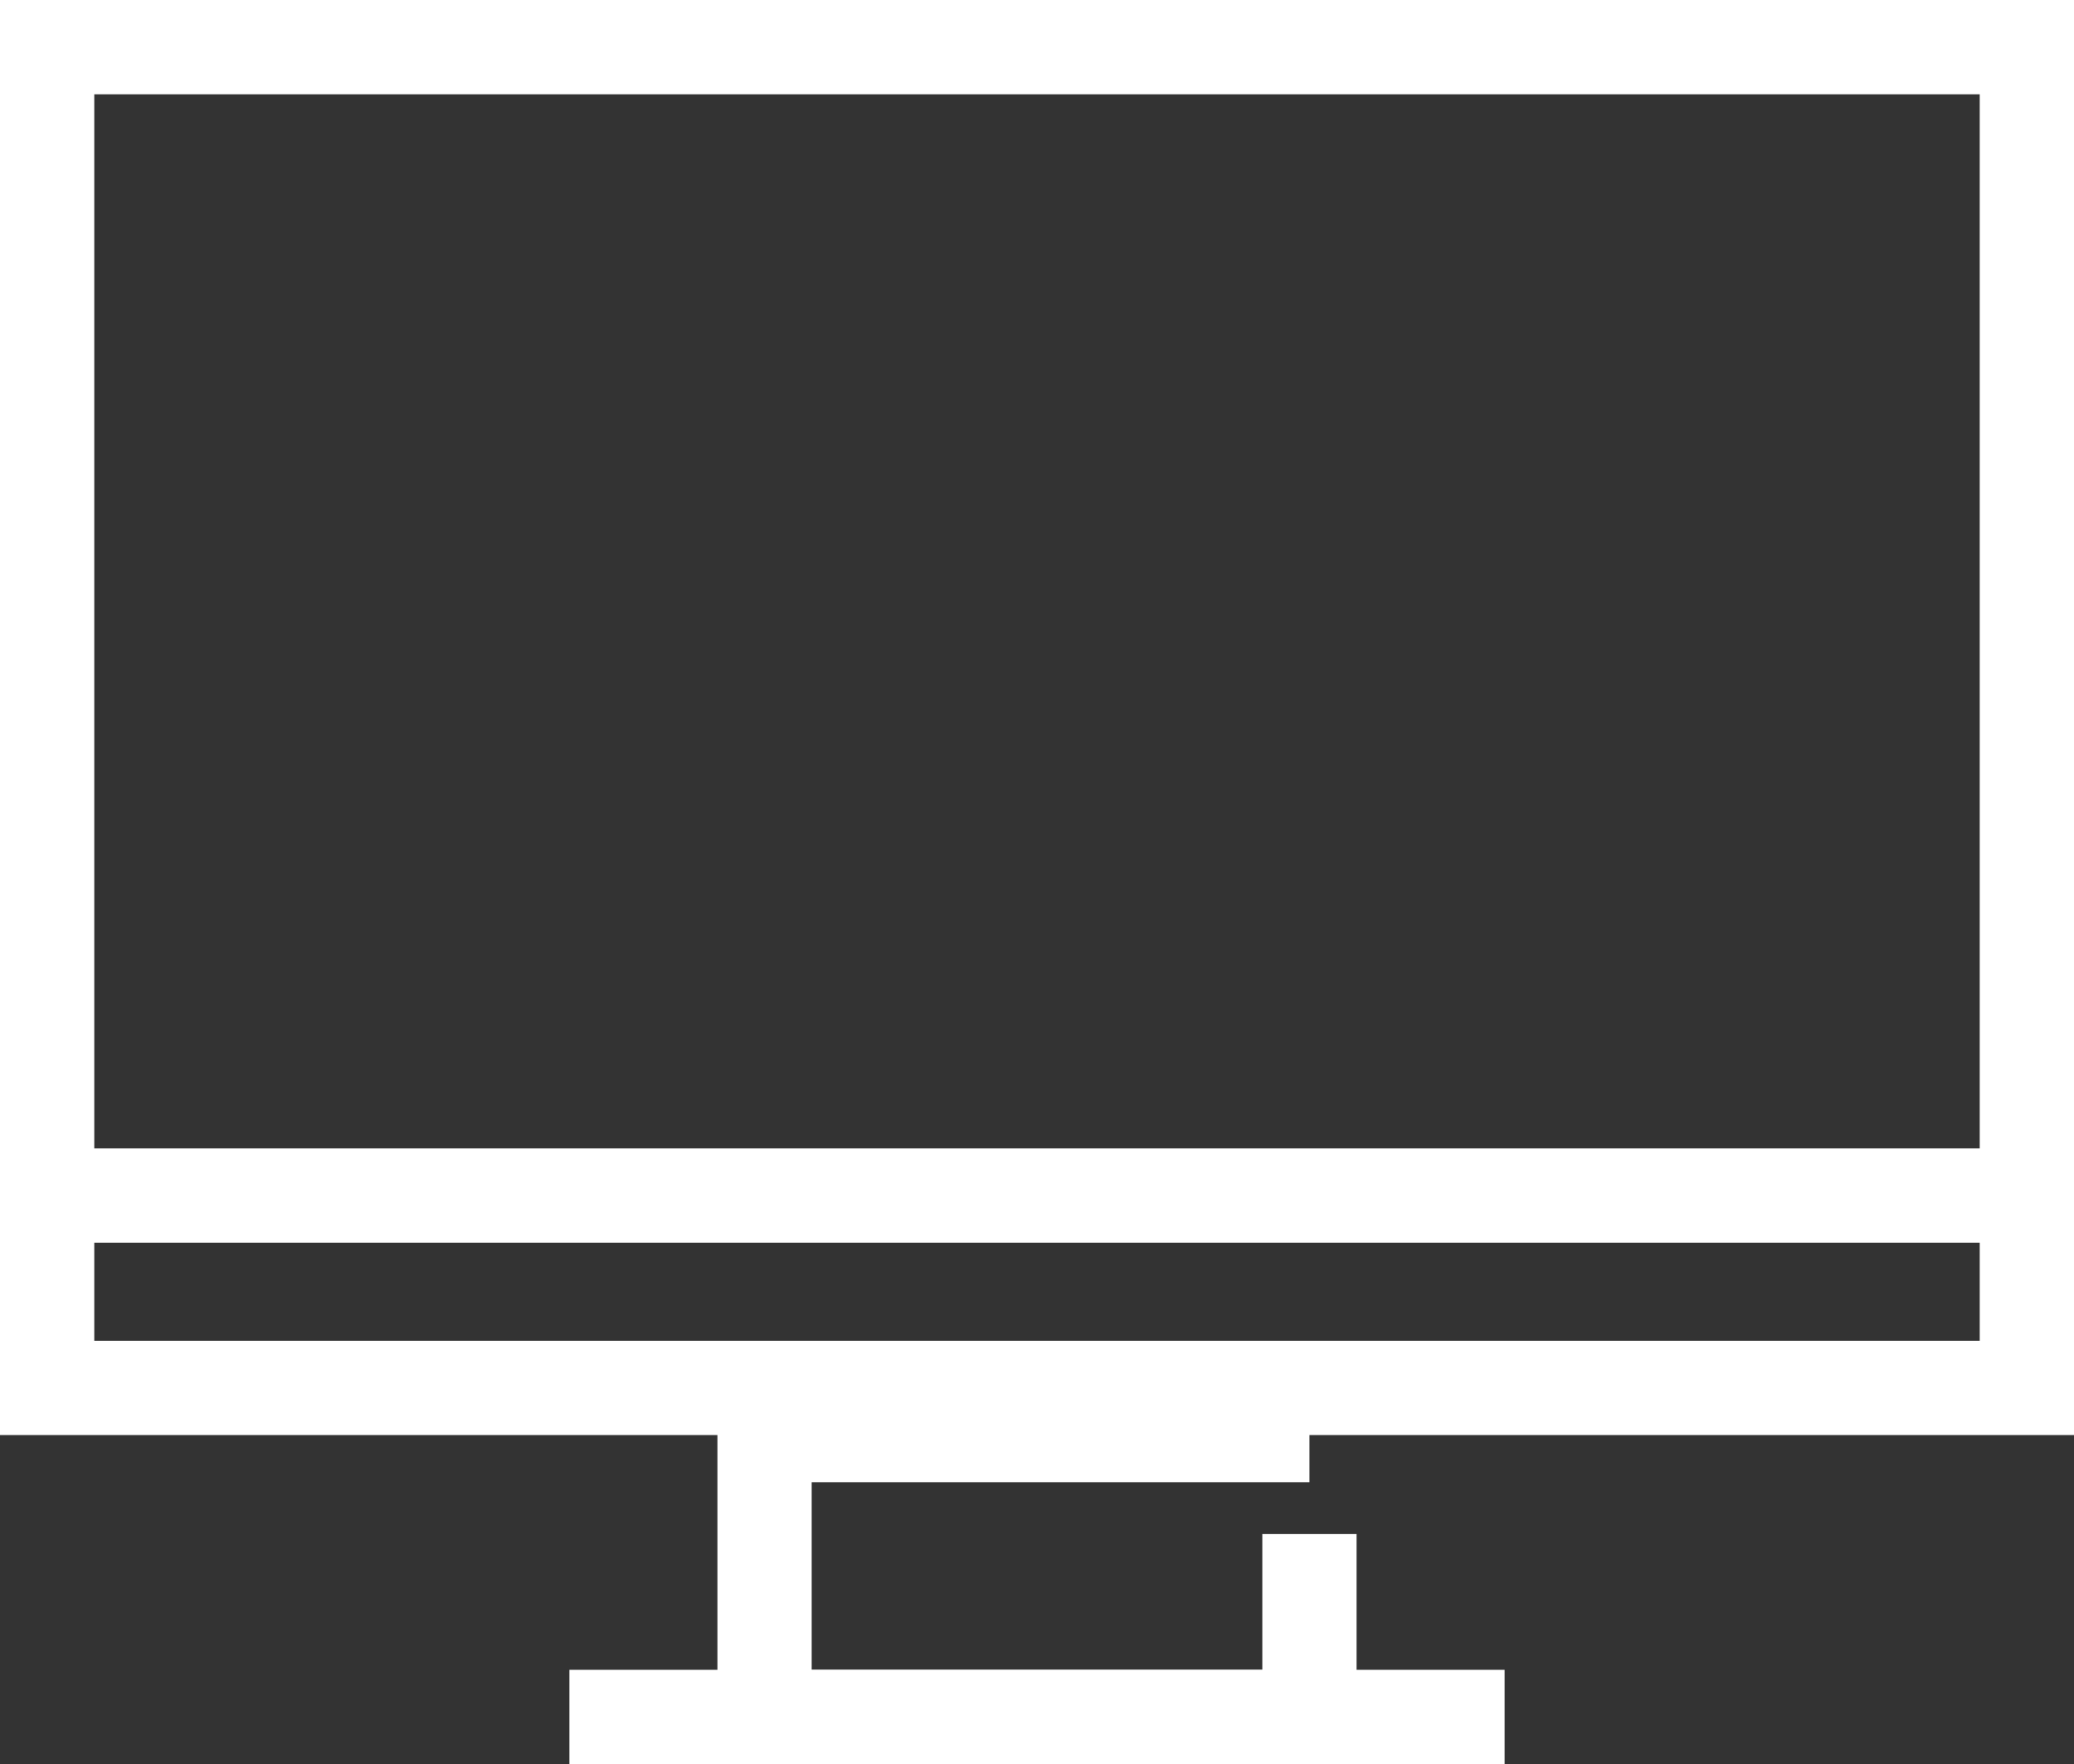
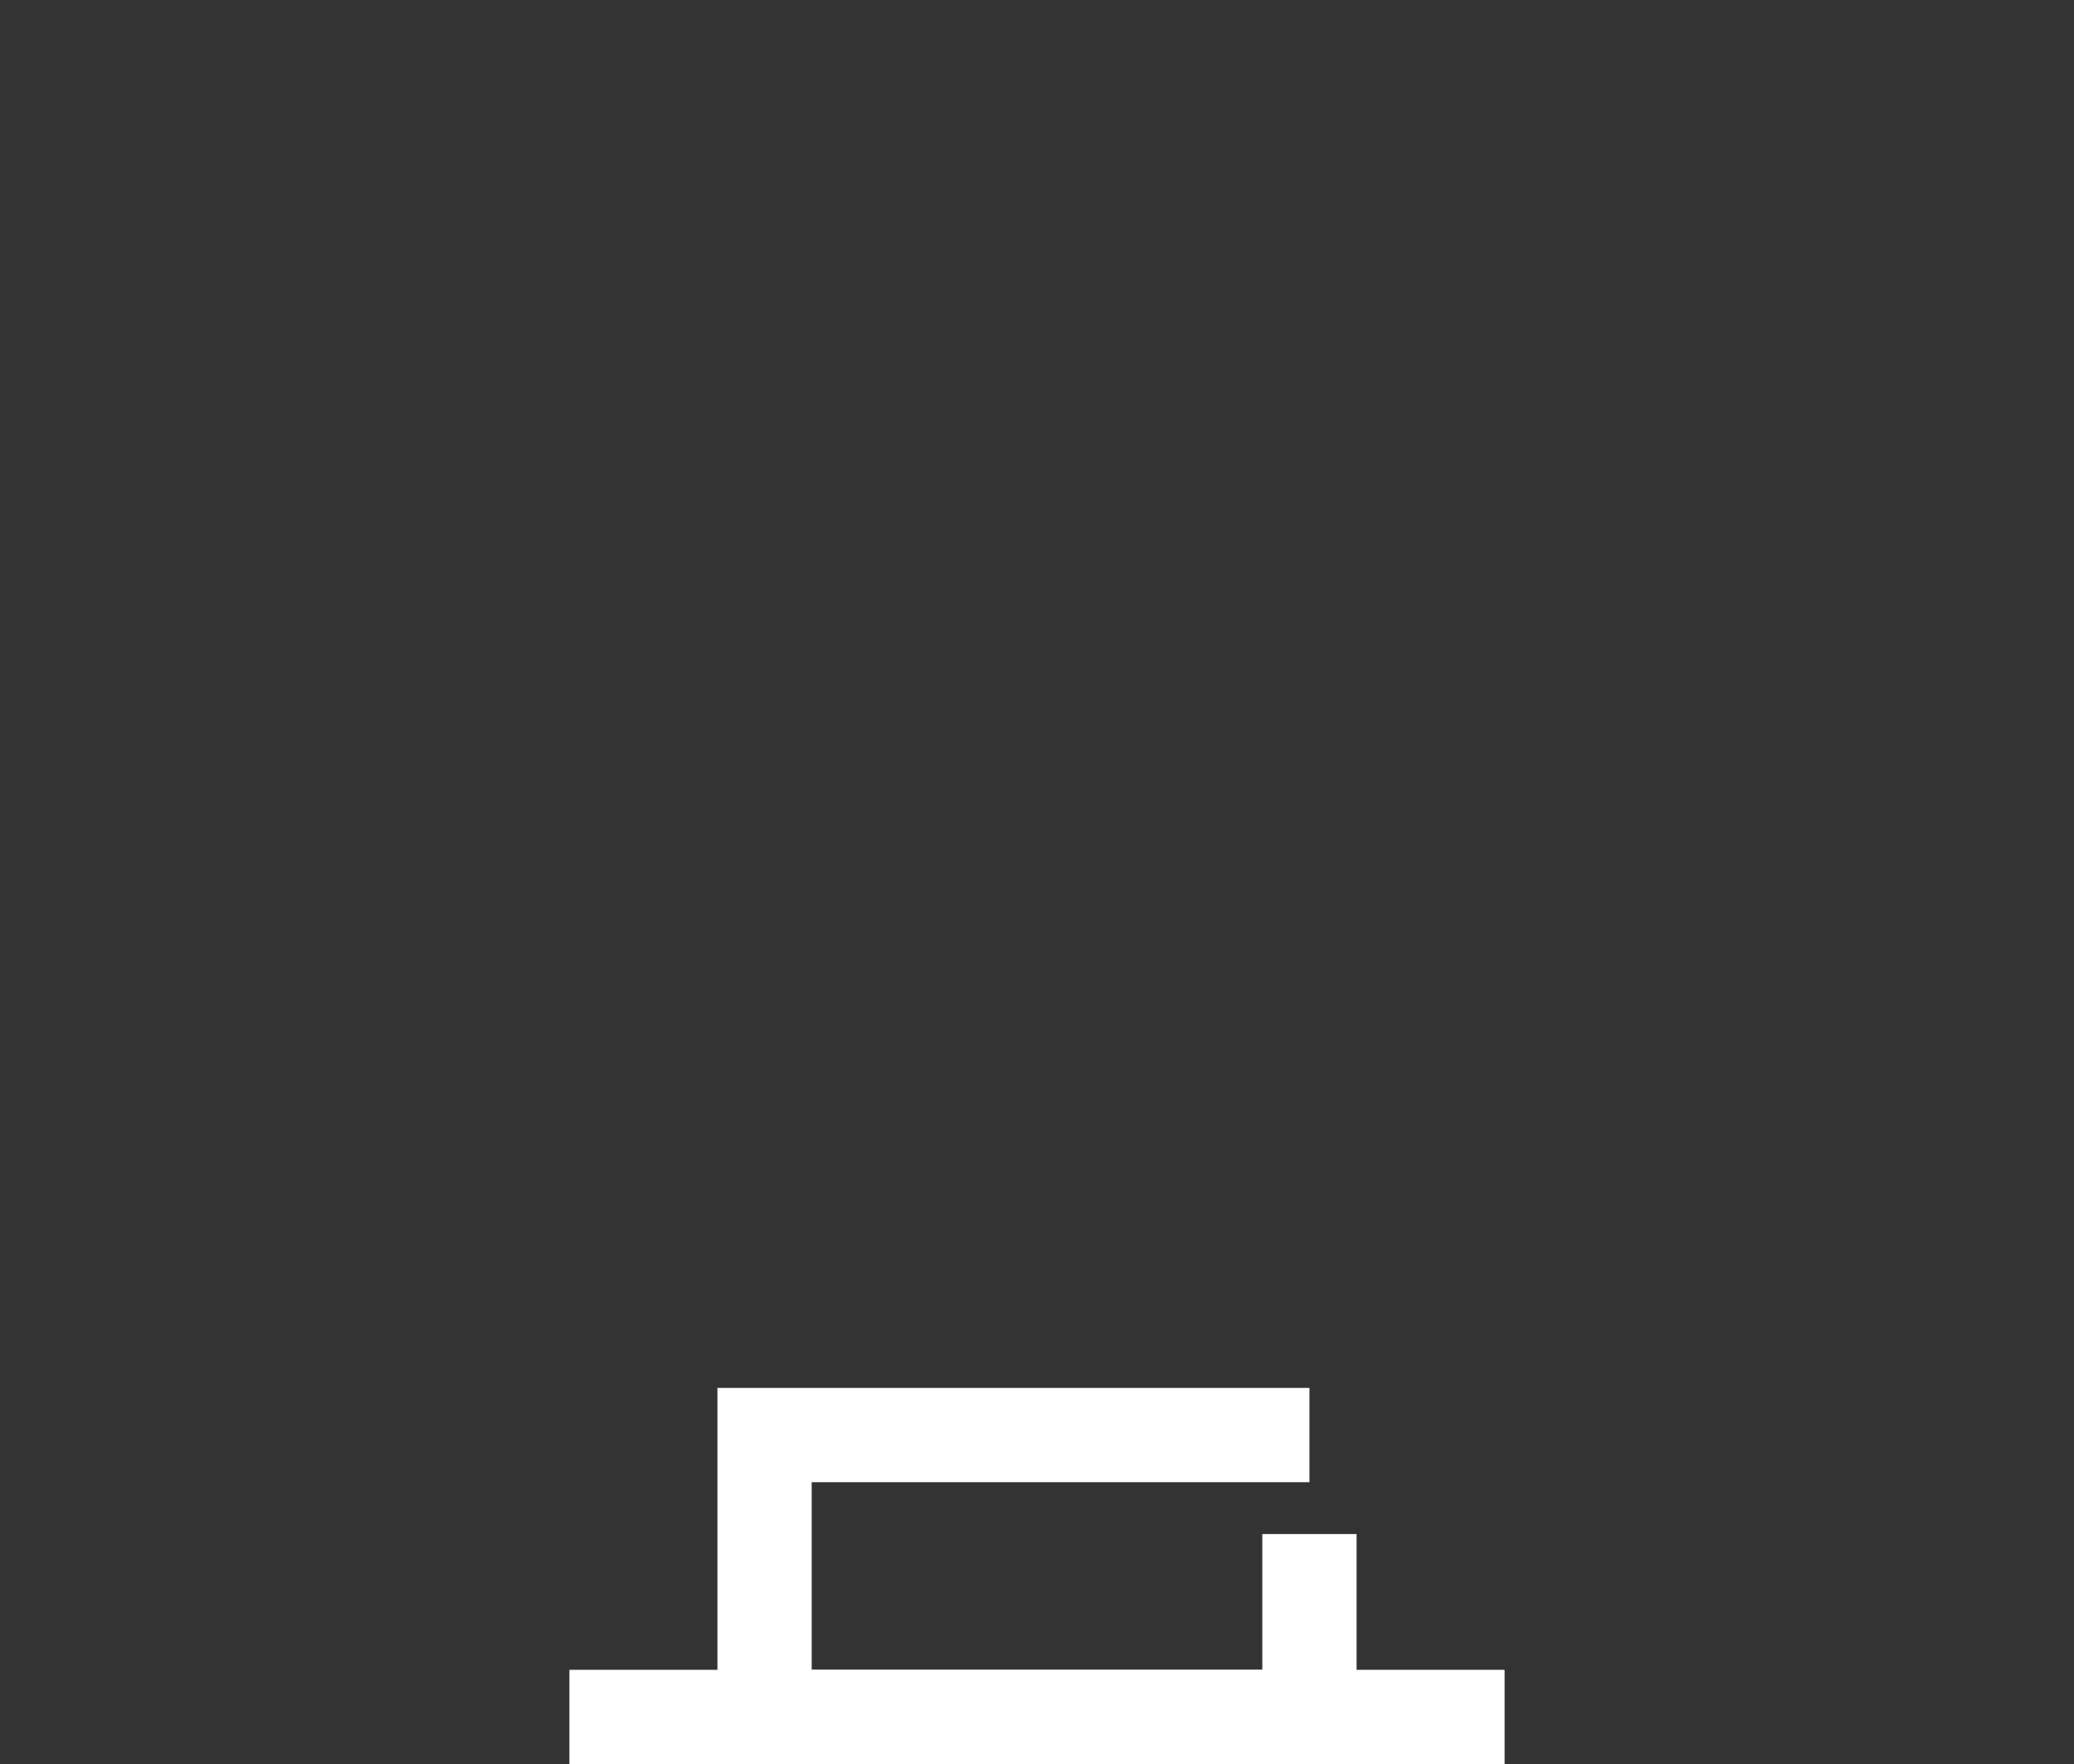
<svg xmlns="http://www.w3.org/2000/svg" id="_レイヤー_2" data-name="レイヤー 2" width="22" height="18.71" viewBox="0 0 22 18.71">
  <rect x="0" y="0" width="22" height="18.71" fill="#333333" stroke="none" />
  <defs>
    <style>
      .cls-1 {
        fill: #fff;
      }

      .cls-2 {
        fill: none;
        stroke: #fff;
        stroke-miterlimit: 10;
      }
    </style>
  </defs>
  <g id="Global_menu" data-name="Global menu">
    <g>
-       <path class="cls-1" d="m21,1v13.22H1V1h20m1-1H0v15.22h22V0h0Z" />
      <polyline class="cls-2" points="13.89 16.27 13.89 18.21 8.11 18.21 8.11 15.22 13.89 15.22" />
      <line class="cls-2" x1="6.04" y1="18.21" x2="15.96" y2="18.21" />
-       <line class="cls-2" x1=".86" y1="12.68" x2="21.14" y2="12.68" />
    </g>
  </g>
</svg>